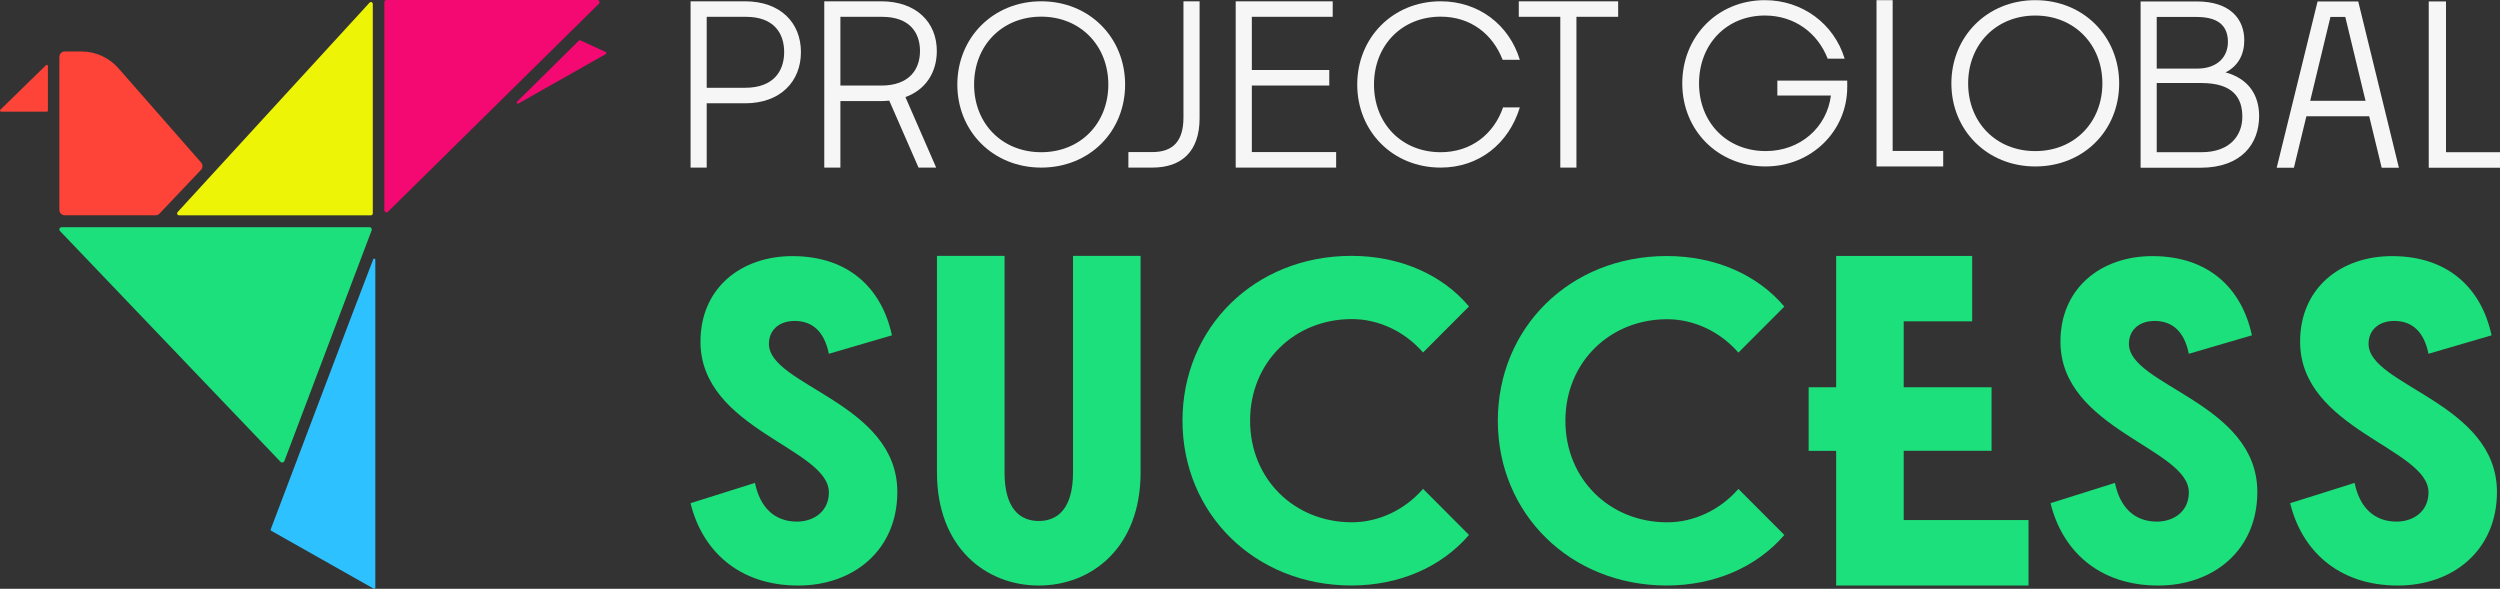
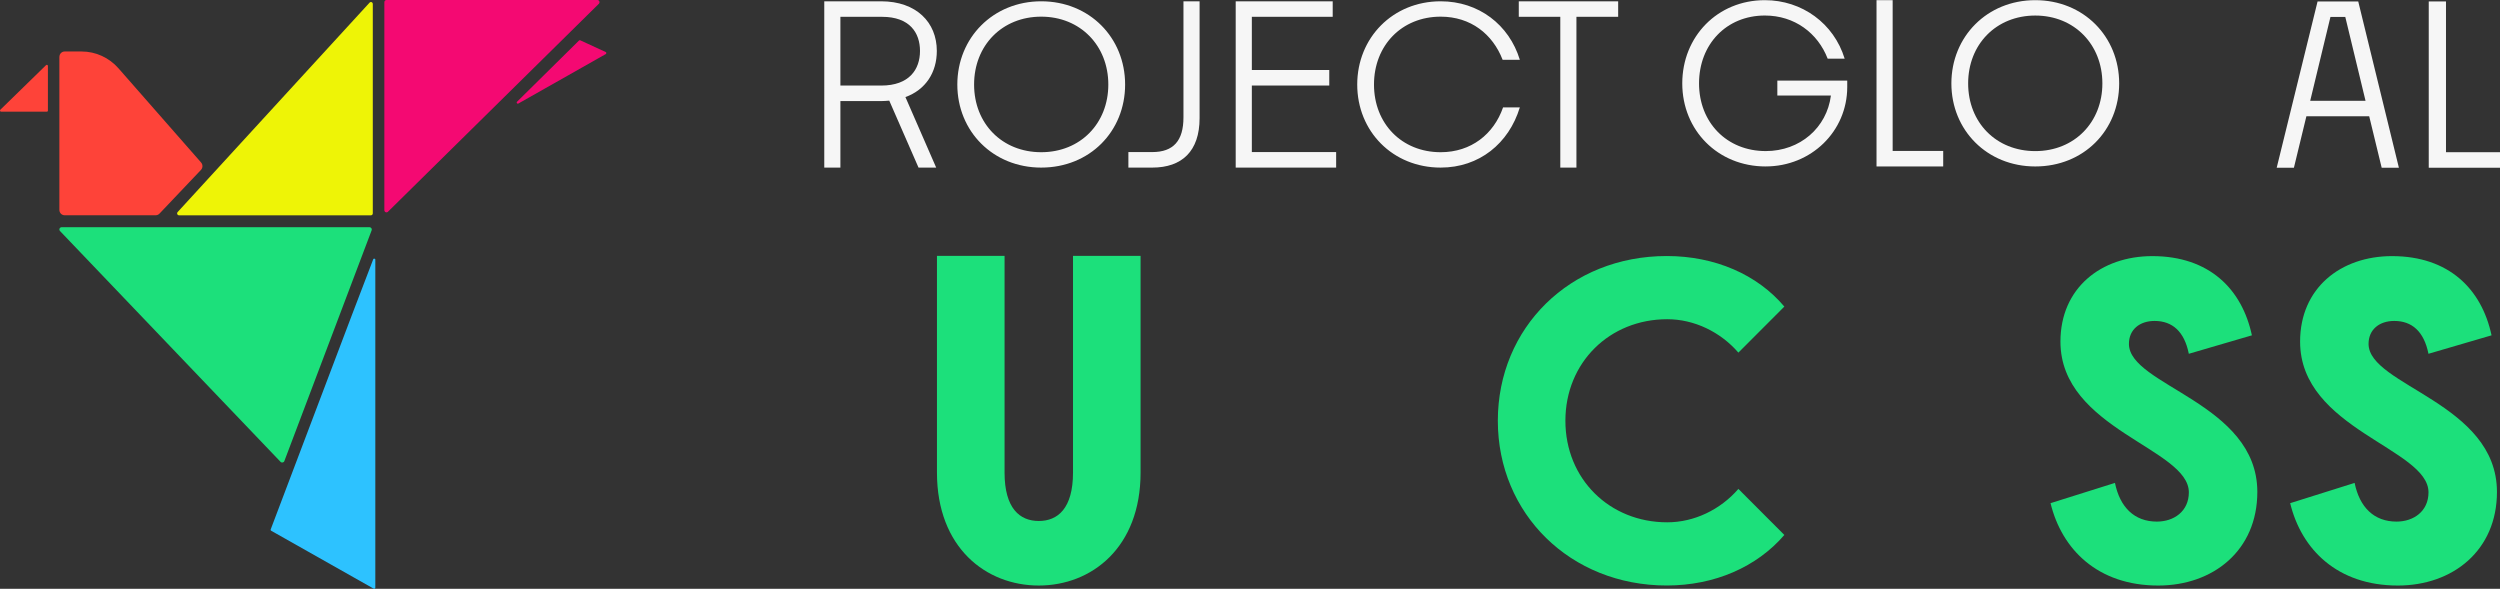
<svg xmlns="http://www.w3.org/2000/svg" id="Capa_2" viewBox="0 0 902.04 212.46">
  <rect x="0" y="0" width="902.04" height="212.46" fill="#333333" stroke="none" />
  <defs>
    <style>.cls-1{fill:#f6f6f6;}.cls-2{fill:#1ce07b;}.cls-3{fill:#eef406;}.cls-4{fill:#2dc2ff;}.cls-5{fill:#fe4339;}.cls-6{fill:#f40972;}</style>
  </defs>
  <g id="Capa_1-2">
    <path class="cls-5" d="M.13,39.59l16.49-16.09c.26-.25.67-.06.67.3v16.09c0,.23-.18.41-.4.41H.4c-.36,0-.54-.46-.27-.71Z" />
    <path class="cls-5" d="M21.42,20.53v55.19c0,1.08.85,1.95,1.89,1.95h32.87c.51,0,.99-.21,1.35-.58l14.98-15.78c.7-.74.72-1.91.05-2.68l-29.79-33.96c-3.4-3.88-8.24-6.09-13.3-6.09h-6.15c-1.04,0-1.89.87-1.89,1.95Z" />
    <path class="cls-3" d="M134.51,76.98V1.43c0-.63-.74-.94-1.16-.48l-69.25,75.56c-.41.44-.1,1.18.49,1.18h69.25c.37,0,.67-.31.67-.7Z" />
    <path class="cls-6" d="M138.68,75.84V.79c0-.44.34-.79.76-.79h76.11c.69,0,1.03.87.53,1.36l-76.11,75.05c-.49.48-1.29.12-1.29-.57Z" />
    <path class="cls-6" d="M186.56,36.7l22.36-22.08c.12-.12.29-.15.44-.08l9.18,4.23c.3.14.32.58.03.74l-31.54,17.85c-.41.23-.81-.33-.47-.66Z" />
    <path class="cls-2" d="M22.25,81.98h111.08c.58,0,.97.57.77,1.11l-31.5,83.27c-.21.57-.95.71-1.37.28L21.65,83.36c-.5-.52-.13-1.38.6-1.38Z" />
    <path class="cls-4" d="M135.42,93.73v118.31c0,.31-.33.51-.59.36l-36.97-20.89c-.18-.1-.26-.32-.18-.51,2.24-5.75,31.8-84.19,36.98-97.43.16-.42.77-.3.77.16Z" />
-     <path class="cls-1" d="M254.99,37.27v23.2h-5.82V.47h19.64c12.81,0,20.18,7.76,20.18,18.32s-7.37,18.48-20.11,18.48h-13.9ZM254.99,6.07v25.6h13.9c10.17,0,14.05-6,14.05-12.88s-3.8-12.72-13.74-12.72h-14.21Z" />
    <path class="cls-1" d="M303.23,36.47v24h-5.82V.47h20.5c12.73,0,20.11,7.6,20.11,17.92,0,7.76-4.04,14-11.33,16.64l11.1,25.44h-6.37l-10.56-24.16c-.93.08-1.86.16-2.87.16h-14.75ZM303.23,6.07v24.8h14.75c10.09,0,13.97-5.84,13.97-12.48s-3.8-12.32-13.66-12.32h-15.06Z" />
    <path class="cls-1" d="M375.69,60.47c-17.39,0-30.27-13.09-30.27-29.96S358.3.47,375.69.47s30.27,13.09,30.27,30.04-12.81,29.96-30.27,29.96ZM375.69,54.92c14.13,0,24.21-10.4,24.21-24.42s-10.09-24.49-24.21-24.49-24.22,10.4-24.22,24.49,10.09,24.42,24.22,24.42Z" />
    <path class="cls-1" d="M407.14,60.47v-5.6h8.62c7.61,0,11.25-4.08,11.25-12.48V.47h5.82v42.16c0,11.92-6.36,17.84-17.07,17.84h-8.62Z" />
    <path class="cls-1" d="M482.1,60.47h-36.24V.47h35v5.6h-29.18v19.2h27.94v5.6h-27.94v24h30.42v5.6Z" />
    <path class="cls-1" d="M519.82,60.47c-17.31,0-30.11-13.09-30.11-29.96S502.51.47,519.82.47c13.66,0,24.68,8.4,28.56,21.1h-6.21c-3.57-9.24-11.49-15.56-22.35-15.56-14.05,0-24.06,10.4-24.06,24.49s10.01,24.42,24.06,24.42c11.02,0,19.17-6.55,22.51-16.17h6.05c-3.96,13.02-14.67,21.72-28.56,21.72Z" />
    <path class="cls-1" d="M562.98,60.47V6.07h-14.98V.47h35.86v5.6h-15.06v54.4h-5.82Z" />
    <path class="cls-1" d="M637.1,60.06c-17.31,0-30.11-13.09-30.11-29.96S619.64.06,636.79.06c13.43,0,24.91,8.4,28.79,21.1h-6.13c-3.57-9.24-11.95-15.56-22.66-15.56-13.89,0-23.75,10.4-23.75,24.49s10.01,24.42,24.06,24.42c12.42,0,22.04-8.47,23.52-20.03h-19.33v-5.39h25.22v2.31c0,15.94-12.96,28.65-29.42,28.65Z" />
    <path class="cls-1" d="M701.14,60.06h-24.06V.06h5.82v54.4h18.24v5.6Z" />
    <path class="cls-1" d="M734.36,60.06c-17.39,0-30.27-13.09-30.27-29.96S716.97.06,734.36.06s30.27,13.09,30.27,30.04-12.81,29.96-30.27,29.96ZM734.36,54.52c14.13,0,24.21-10.4,24.21-24.42s-10.09-24.49-24.21-24.49-24.22,10.4-24.22,24.49,10.09,24.42,24.22,24.42Z" />
-     <path class="cls-1" d="M793.94,60.52h-21.58V.52h20.26c12.11,0,17.15,6.4,17.15,14,0,5.12-2.17,9.28-6.75,11.6,8.54,2.32,12.11,8.48,12.11,15.76,0,9.92-6.29,18.64-21.19,18.64ZM778.18,6.12v18.64h14.44c8.07,0,11.25-4.8,11.25-9.6s-2.33-9.04-11.25-9.04h-14.44ZM778.18,29.96v24.96h16.14c10.4,0,14.75-6.16,14.75-12.8s-3.18-12.16-14.75-12.16h-16.14Z" />
    <path class="cls-1" d="M854.84,41.96h-22.66l-4.5,18.56h-6.21l14.75-60h14.67l14.67,60h-6.21l-4.5-18.56ZM833.57,36.36h19.95l-7.3-30.24h-5.36l-7.3,30.24Z" />
    <path class="cls-1" d="M902.04,60.52h-25.71V.52h6.22v54.4h19.49v5.6Z" />
-     <path class="cls-2" d="M249.17,181.55l23.24-7.31c1.79,8.77,6.99,13.96,15.12,13.96,6.18,0,11.54-3.73,11.54-10.55,0-15.91-46.33-22.73-46.33-54.39,0-19.32,14.63-30.85,33.16-30.85,20.48,0,32.35,11.85,35.92,28.58l-22.76,6.66c-1.63-8.12-6.01-11.85-12.35-11.85-5.36,0-9.27,3.08-9.27,8.28,0,15.1,46.33,21.27,46.33,53.42,0,21.11-15.93,33.77-35.76,33.77-21.78,0-34.79-12.99-38.85-29.71Z" />
    <path class="cls-2" d="M338.08,92.32h24.38v78.19c0,12.98,5.53,17.47,12.35,17.47s12.35-4.49,12.35-17.47v-78.19h24.38v78.19c0,27.12-17.72,40.76-36.74,40.76s-36.73-13.64-36.73-40.76v-78.19Z" />
-     <path class="cls-2" d="M426.66,151.79c0-33.57,26.01-59.47,60.96-59.47,17.39,0,32.67,6.68,42.42,18.25l-16.58,16.62c-6.5-7.5-15.93-12.06-25.68-12.06-20.81,0-36.73,15.64-36.73,36.66s15.93,36.66,36.73,36.66c9.75,0,19.18-4.56,25.68-12.06l16.58,16.62c-9.91,11.57-25.19,18.25-42.42,18.25-34.79,0-60.96-25.91-60.96-59.47Z" />
    <path class="cls-2" d="M540.44,151.82c0-33.55,26.01-59.44,60.95-59.44,17.39,0,32.67,6.68,42.43,18.24l-16.58,16.61c-6.5-7.49-15.93-12.05-25.68-12.05-20.81,0-36.74,15.63-36.74,36.64s15.93,36.64,36.74,36.64c9.75,0,19.18-4.56,25.68-12.05l16.58,16.61c-9.92,11.56-25.2,18.24-42.43,18.24-34.79,0-60.95-25.89-60.95-59.44Z" />
-     <path class="cls-2" d="M686.89,187.65h45.03v23.61h-69.41v-48.59h-9.92v-22.93h9.92v-47.4h49.09v23.61h-24.71v23.78h31.7v22.93h-31.7v24.97Z" />
    <path class="cls-2" d="M739.87,181.55l23.24-7.31c1.79,8.77,6.99,13.96,15.12,13.96,6.18,0,11.54-3.73,11.54-10.55,0-15.91-46.33-22.73-46.33-54.39,0-19.32,14.63-30.85,33.16-30.85,20.48,0,32.35,11.85,35.92,28.58l-22.76,6.66c-1.62-8.12-6.01-11.85-12.35-11.85-5.36,0-9.26,3.08-9.26,8.28,0,15.1,46.33,21.27,46.33,53.42,0,21.11-15.93,33.77-35.76,33.77-21.78,0-34.78-12.99-38.85-29.71Z" />
    <path class="cls-2" d="M826.34,181.55l23.24-7.31c1.79,8.77,6.99,13.96,15.12,13.96,6.18,0,11.54-3.73,11.54-10.55,0-15.91-46.33-22.73-46.33-54.39,0-19.32,14.63-30.85,33.16-30.85,20.48,0,32.35,11.85,35.92,28.58l-22.76,6.66c-1.63-8.12-6.01-11.85-12.35-11.85-5.36,0-9.27,3.08-9.27,8.28,0,15.1,46.33,21.27,46.33,53.42,0,21.11-15.93,33.77-35.76,33.77-21.78,0-34.79-12.99-38.85-29.71Z" />
  </g>
</svg>